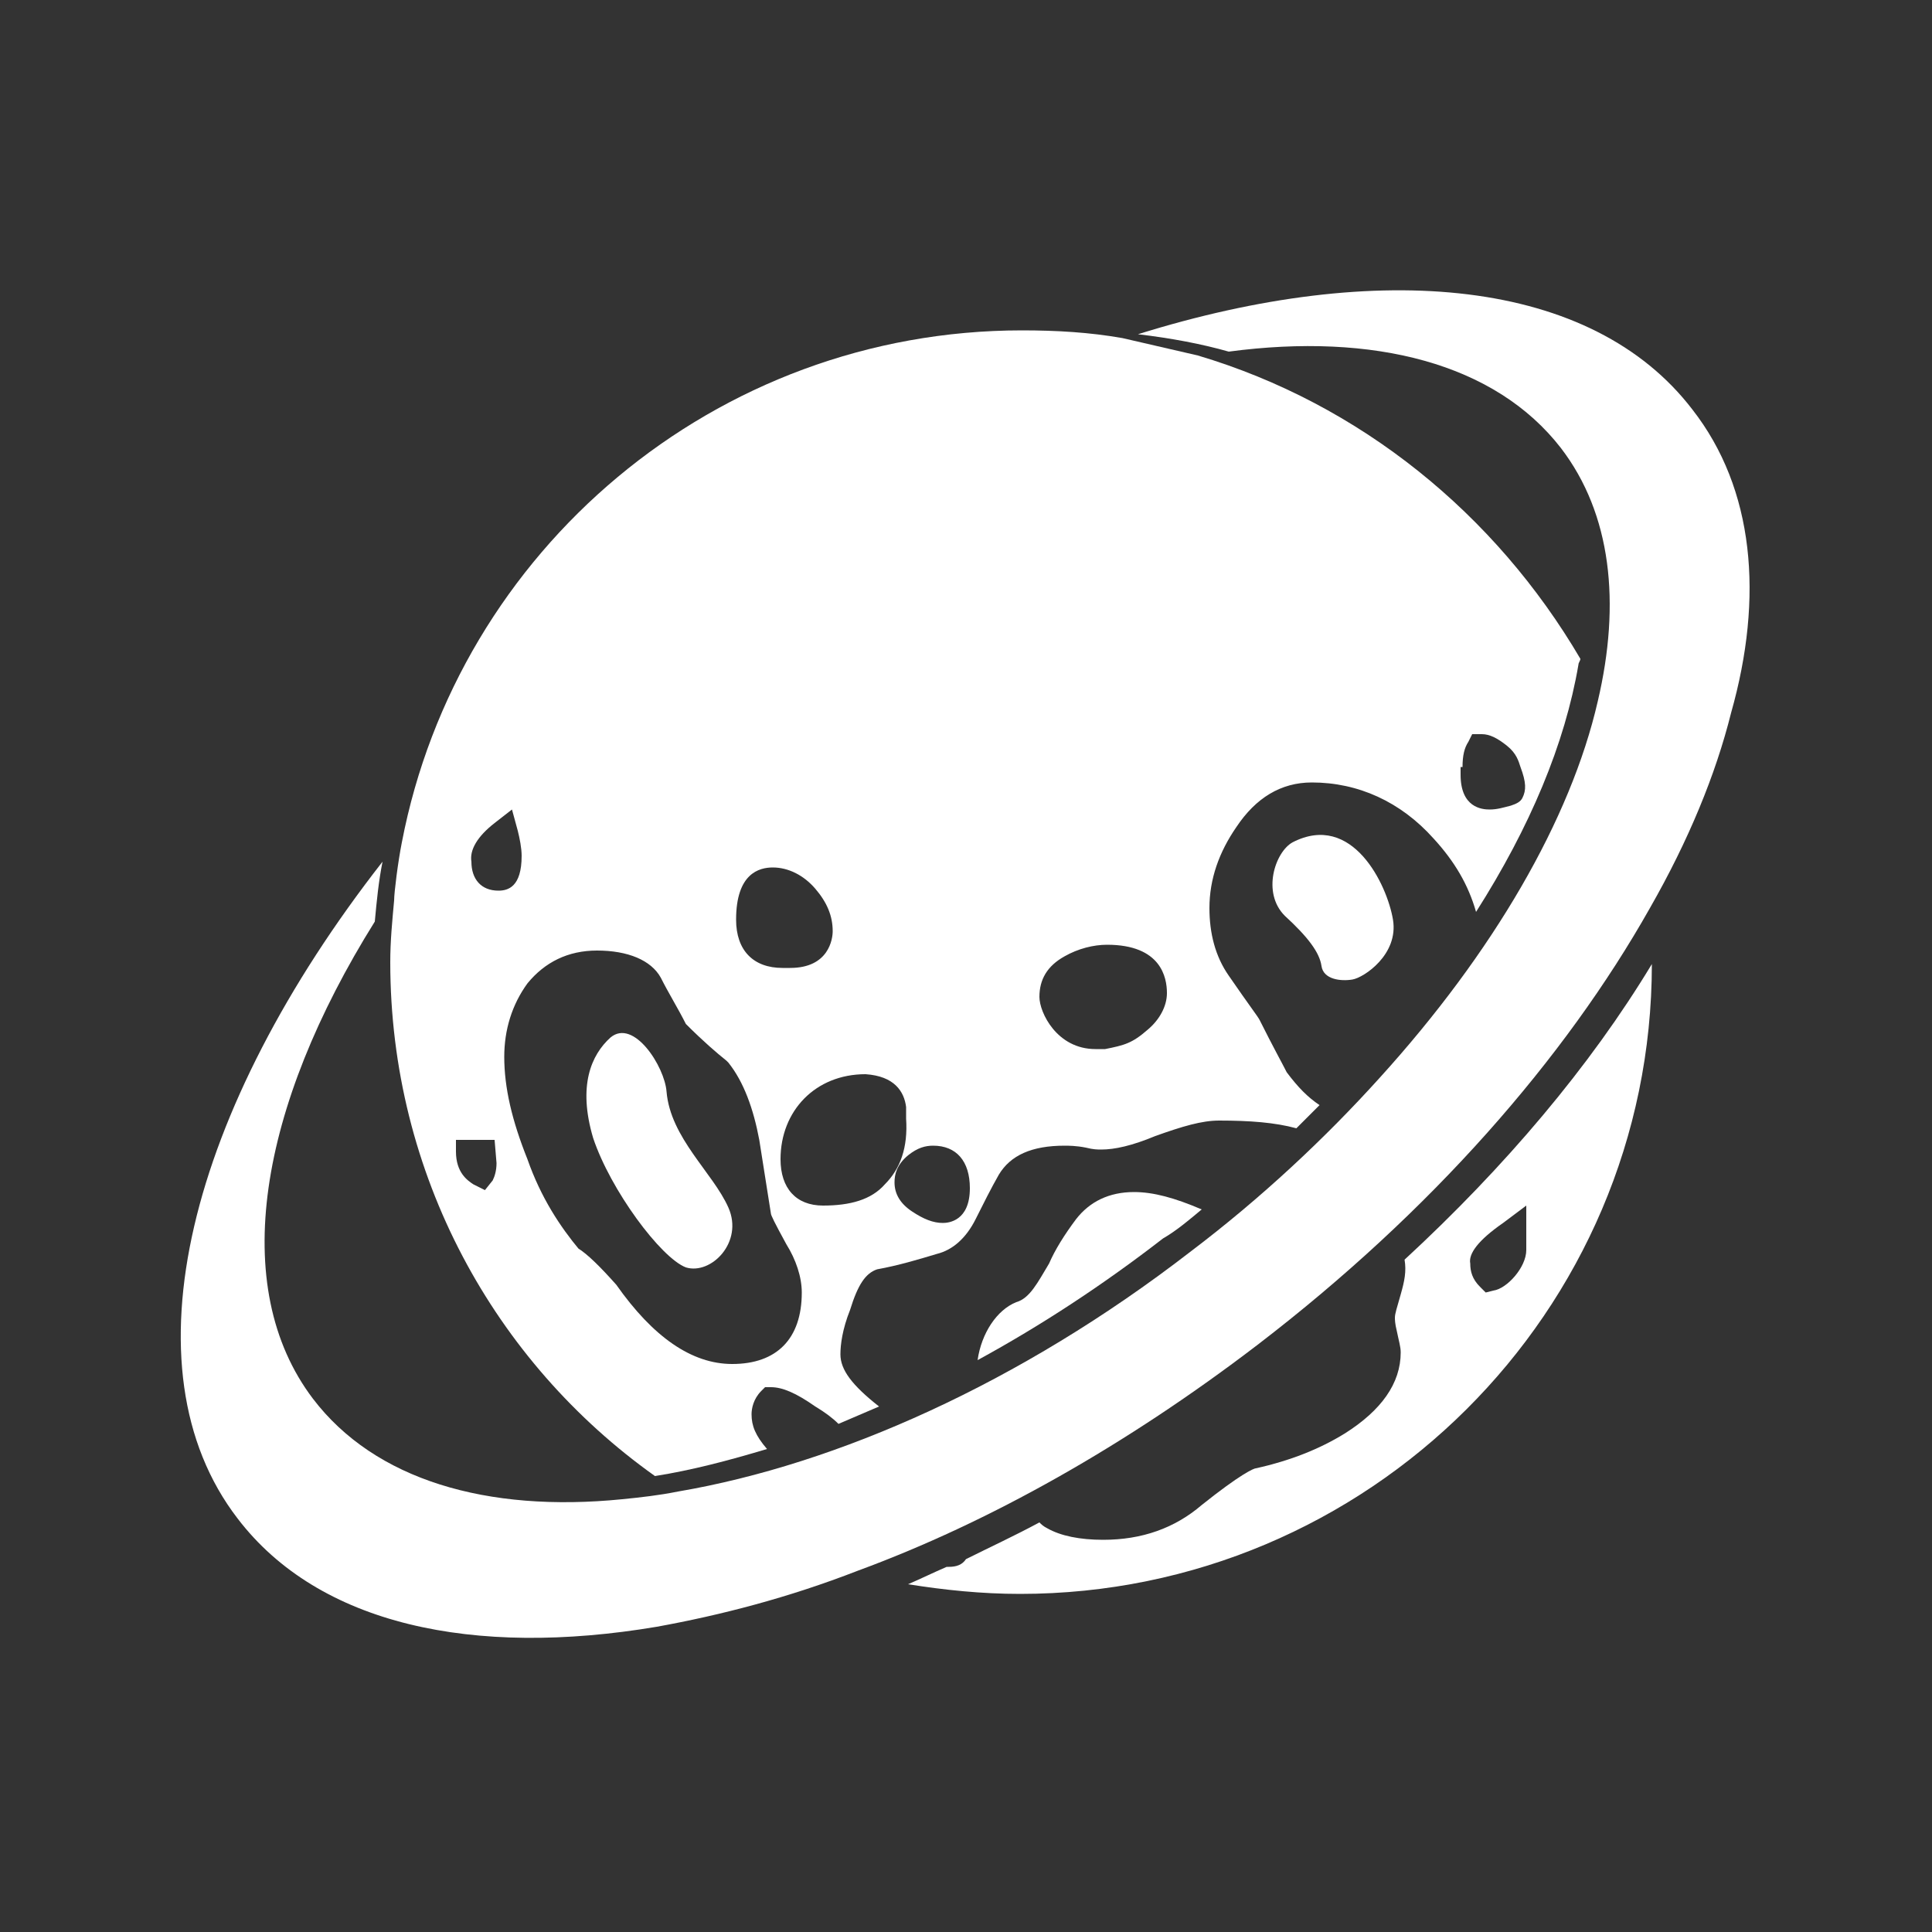
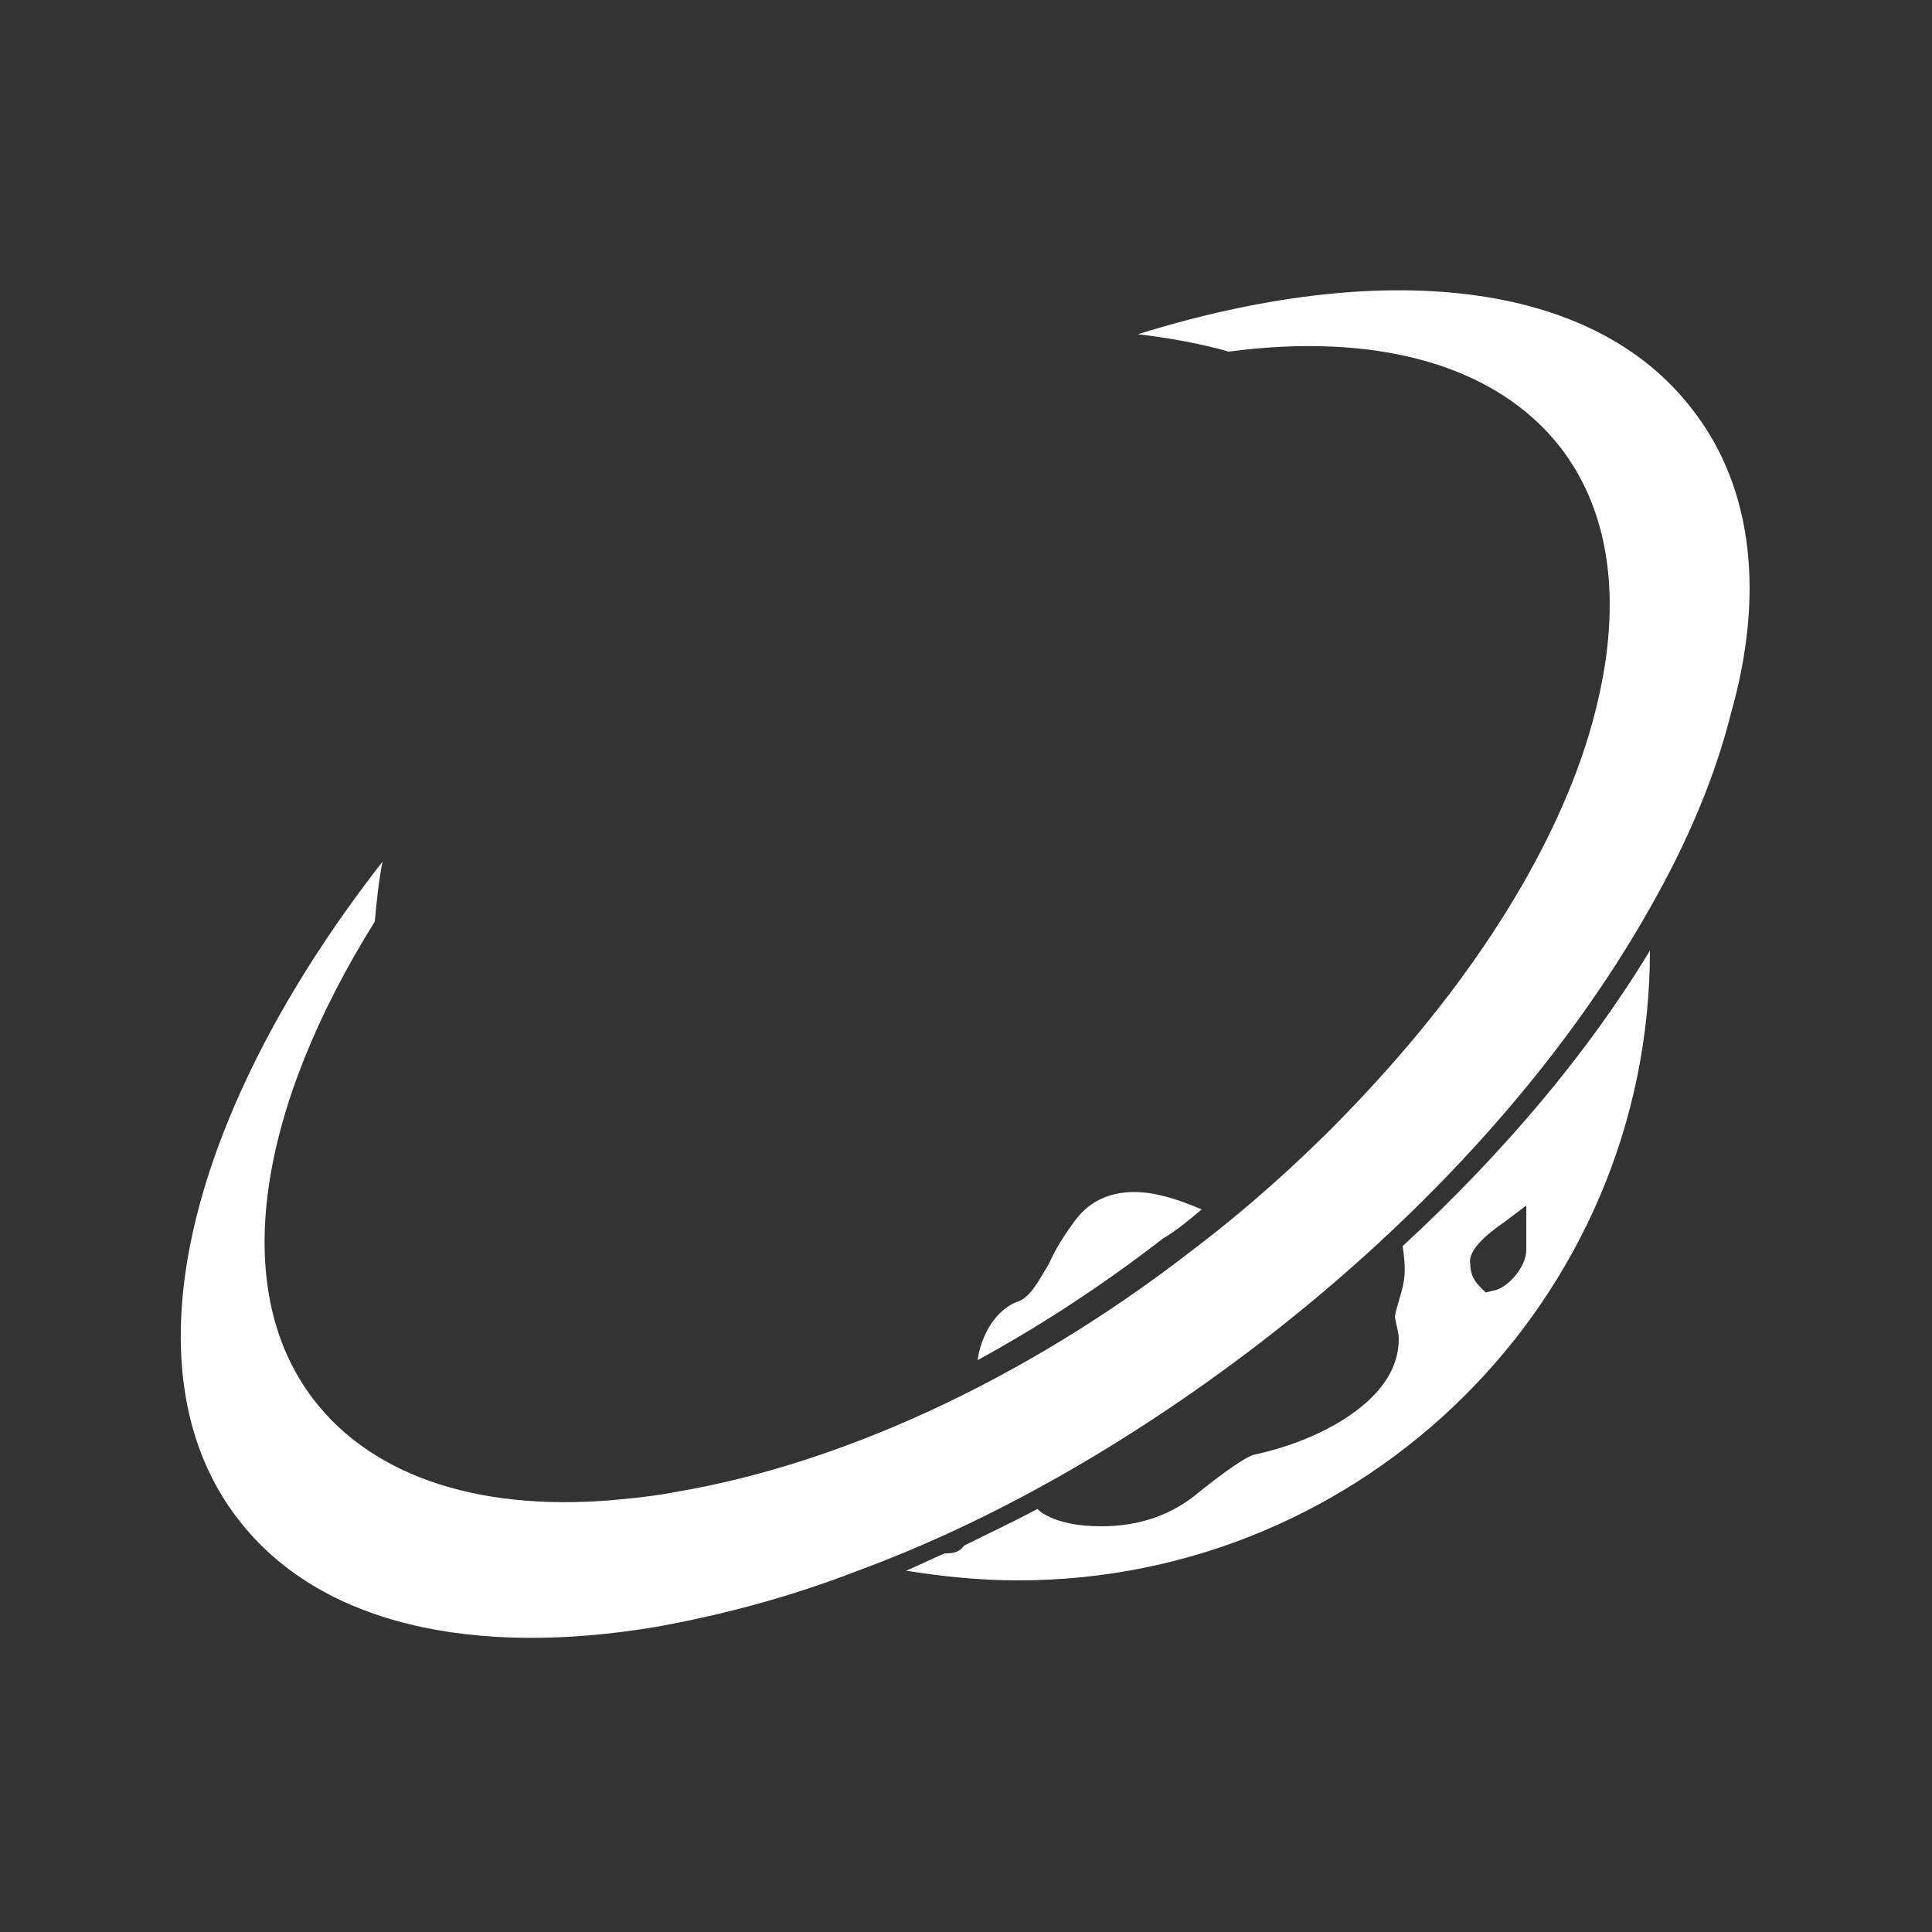
<svg xmlns="http://www.w3.org/2000/svg" version="1.1" id="Layer_1" x="0px" y="0px" viewBox="0 0 100 100" style="enable-background:new 0 0 100 100;" xml:space="preserve">
  <rect x="0" y="0" width="100" height="100" fill="#333333" stroke="none" />
  <style type="text/css">
	.st0{fill:#FFFFFF;}
</style>
  <g>
    <g>
-       <path class="st0" d="M58.1,17.5c-1.7-0.3-3.4-0.4-5.2-0.4c-15.9,0-29.2,11.4-32.1,26.5c-0.2,1-0.4,2.6-0.4,3    c-0.1,1.1-0.2,2.1-0.2,3.2c0,11,5.4,20.7,13.7,26.6c1.9-0.3,3.8-0.8,5.8-1.4c-0.6-0.7-0.8-1.2-0.8-1.8c0-0.3,0.1-0.8,0.5-1.2    l0.2-0.2h0.3c0.6,0,1.3,0.3,2.3,1c0.5,0.3,0.9,0.6,1.2,0.9c0.7-0.3,1.4-0.6,2.1-0.9c-1.4-1.1-2-1.9-2-2.7c0-0.5,0.1-1.3,0.5-2.3    c0.4-1.3,0.8-1.9,1.4-2.1c1.1-0.2,2.1-0.5,3.1-0.8c0.8-0.2,1.5-0.8,2-1.8c0.4-0.8,0.8-1.6,1.2-2.3c0.6-1,1.7-1.5,3.4-1.5    c0.2,0,0.6,0,1.1,0.1c0.4,0.1,0.6,0.1,0.8,0.1c0.7,0,1.6-0.2,2.8-0.7c1.4-0.5,2.4-0.8,3.3-0.8c1.6,0,2.9,0.1,4,0.4    c0.4-0.4,0.8-0.8,1.2-1.2c-0.6-0.4-1.1-0.9-1.7-1.7c-0.2-0.4-0.7-1.3-1.4-2.7c-0.1-0.2-0.5-0.7-1.6-2.3c-0.7-1-1-2.2-1-3.5    c0-1.5,0.5-2.9,1.4-4.2c1-1.5,2.3-2.3,3.9-2.3c2.4,0,4.6,1,6.3,2.9c1.1,1.2,1.8,2.4,2.2,3.8c2.8-4.4,4.6-8.7,5.3-12.8    c0-0.1,0.1-0.2,0.1-0.3C77.4,26.6,70.4,20.9,62,18.4L58.1,17.5z M75.7,39.7c0-0.6,0.1-1,0.3-1.3l0.2-0.4h0.4c0,0,0.1,0,0.1,0    c0.4,0,0.8,0.2,1.3,0.6c0.5,0.4,0.6,0.8,0.7,1.1c0.3,0.8,0.3,1.2,0.1,1.6c-0.1,0.2-0.3,0.3-0.6,0.4c-0.4,0.1-0.7,0.2-1.1,0.2    c-0.4,0-1.5-0.1-1.5-1.8V39.7z M55.1,49.5c0.7-0.4,1.5-0.6,2.2-0.6c2.8,0,3.1,1.7,3.1,2.5c0,0.7-0.4,1.4-1,1.9    c-0.8,0.7-1.2,0.8-2.2,1c-0.2,0-0.4,0-0.5,0c-2,0-2.9-1.9-2.9-2.7C53.8,50.7,54.2,50,55.1,49.5z M48.3,59.3c1.2,0,1.9,0.8,1.9,2.2    c0,1.7-1.1,1.8-1.4,1.8c-0.5,0-1-0.2-1.6-0.6c-0.6-0.4-0.9-0.9-0.9-1.5c0-0.4,0.1-0.9,0.7-1.4C47.5,59.4,47.9,59.3,48.3,59.3z     M46.9,57.3l0,0.6c0.1,1.5-0.3,2.6-1.1,3.4c-0.7,0.8-1.8,1.1-3.2,1.1c-1.4,0-2.2-0.9-2.2-2.4c0-2.5,1.8-4.4,4.4-4.4    C46.3,55.7,46.8,56.5,46.9,57.3z M40,44.9c0.8,0,1.6,0.4,2.2,1.1c0.6,0.7,0.9,1.4,0.9,2.2c0,0.4-0.2,1.9-2.2,1.9h-0.4    c-1.5,0-2.4-0.9-2.4-2.5C38.1,45.2,39.3,44.9,40,44.9z M30.9,49.2c1.6,0,2.8,0.5,3.3,1.4c0.4,0.8,0.9,1.6,1.3,2.4    c0.9,0.9,1.6,1.5,2.1,1.9l0.1,0.1c0.8,1,1.3,2.4,1.6,4l0.6,3.8c0,0.1,0.2,0.5,0.8,1.6c0.5,0.8,0.8,1.7,0.8,2.5    c0,2.4-1.3,3.7-3.6,3.7c-2.1,0-4.1-1.4-6-4.1c-0.8-0.9-1.5-1.6-2-1.9L30,64.7C29,63.5,28,62,27.3,60c-0.8-2-1.2-3.7-1.2-5.3    c0-1.4,0.4-2.7,1.2-3.8C28.2,49.8,29.4,49.2,30.9,49.2z M25.6,42.6l0.9-0.7l0.3,1.1c0.1,0.4,0.2,0.9,0.2,1.3    c0,1.6-0.7,1.8-1.2,1.8c-0.9,0-1.4-0.6-1.4-1.5C24.3,44,24.7,43.3,25.6,42.6z M23.6,59h2l0.1,1.2c0,0.4-0.1,0.7-0.2,0.9l-0.4,0.5    l-0.6-0.3c-0.3-0.2-0.9-0.6-0.9-1.7V59z" />
-       <path class="st0" d="M72.5,67c-0.2,0.7-0.3,1-0.3,1.2c0,0.1,0,0.3,0.1,0.7c0.1,0.5,0.2,0.8,0.2,1.1c0,1.6-1,3-2.9,4.2    c-1.3,0.8-2.8,1.4-4.6,1.8c-0.1,0-0.8,0.3-2.8,1.9c-1.4,1.2-3.1,1.8-5.1,1.8c-1.2,0-2.2-0.2-2.9-0.6c-0.2-0.1-0.3-0.2-0.4-0.3    c-1.3,0.7-2.6,1.3-3.8,1.9c-0.2,0.3-0.5,0.4-0.9,0.4c0,0-0.1,0-0.1,0c-0.7,0.3-1.3,0.6-2,0.9c1.9,0.3,3.8,0.5,5.8,0.5    c18,0,32.7-14.6,32.7-32.6c-3.2,5.3-7.6,10.5-12.8,15.3c0,0,0,0,0,0C72.8,65.8,72.7,66.3,72.5,67z M77.8,63.3l1.2-0.9v2.3    c0,0.9-1,2-1.7,2.1l-0.4,0.1l-0.3-0.3c-0.4-0.4-0.5-0.8-0.5-1.2C76,64.9,76.5,64.2,77.8,63.3z" />
-       <path class="st0" d="M70,50.7c0.6-0.1,2.4-1.3,2.1-3.1c-0.3-1.8-2.1-5.6-5.2-4c-0.9,0.5-1.6,2.6-0.4,3.8c1.2,1.1,1.8,1.9,1.9,2.6    C68.5,50.7,69.4,50.8,70,50.7z" />
+       <path class="st0" d="M72.5,67c-0.2,0.7-0.3,1-0.3,1.2c0.1,0.5,0.2,0.8,0.2,1.1c0,1.6-1,3-2.9,4.2    c-1.3,0.8-2.8,1.4-4.6,1.8c-0.1,0-0.8,0.3-2.8,1.9c-1.4,1.2-3.1,1.8-5.1,1.8c-1.2,0-2.2-0.2-2.9-0.6c-0.2-0.1-0.3-0.2-0.4-0.3    c-1.3,0.7-2.6,1.3-3.8,1.9c-0.2,0.3-0.5,0.4-0.9,0.4c0,0-0.1,0-0.1,0c-0.7,0.3-1.3,0.6-2,0.9c1.9,0.3,3.8,0.5,5.8,0.5    c18,0,32.7-14.6,32.7-32.6c-3.2,5.3-7.6,10.5-12.8,15.3c0,0,0,0,0,0C72.8,65.8,72.7,66.3,72.5,67z M77.8,63.3l1.2-0.9v2.3    c0,0.9-1,2-1.7,2.1l-0.4,0.1l-0.3-0.3c-0.4-0.4-0.5-0.8-0.5-1.2C76,64.9,76.5,64.2,77.8,63.3z" />
      <path class="st0" d="M62.2,62.6c-1.4-0.6-2.5-0.9-3.5-0.9c-1.3,0-2.3,0.5-3,1.4c-0.6,0.8-1.1,1.6-1.4,2.3c-0.6,1-1,1.8-1.7,2    c-1,0.4-1.8,1.6-2,3c3.3-1.8,6.5-3.9,9.6-6.3C60.9,63.7,61.6,63.1,62.2,62.6z" />
-       <path class="st0" d="M35.5,65.6c1.3,0.4,3-1.3,2.2-3.1c-0.8-1.8-3-3.6-3.2-6c-0.1-1.3-1.7-3.8-2.9-2.8c-1,0.9-1.7,2.5-0.9,5.2    C31.6,61.6,34.2,65.1,35.5,65.6z" />
    </g>
    <path class="st0" d="M87.6,21.2c-5.2-6.8-16.2-7.8-28.7-3.9c1.7,0.2,3.3,0.5,4.7,0.9c7.5-1,13.8,0.6,17.2,5c2.6,3.4,3.1,8,1.9,13.1   c-1.4,6.1-5.4,13-11.3,19.5c-2.8,3.1-6.1,6.2-9.8,9c-8.8,6.8-18.3,11-26.5,12.4c-1,0.2-1.9,0.3-2.9,0.4c-7,0.7-12.8-1-16-5.2   c-4.4-5.8-2.8-15.1,3.2-24.7c0.1-1.1,0.2-2.1,0.4-3.1c-10,12.8-13.5,26.2-7.5,34c4.2,5.5,12.2,7.2,21.7,5.6   c3.3-0.6,6.8-1.5,10.4-2.9c6.8-2.5,13.9-6.5,20.7-11.7c9-6.9,15.9-14.8,20.3-22.6c2-3.5,3.4-6.9,4.2-10.1   C91.3,30.9,90.8,25.3,87.6,21.2z" />
  </g>
</svg>